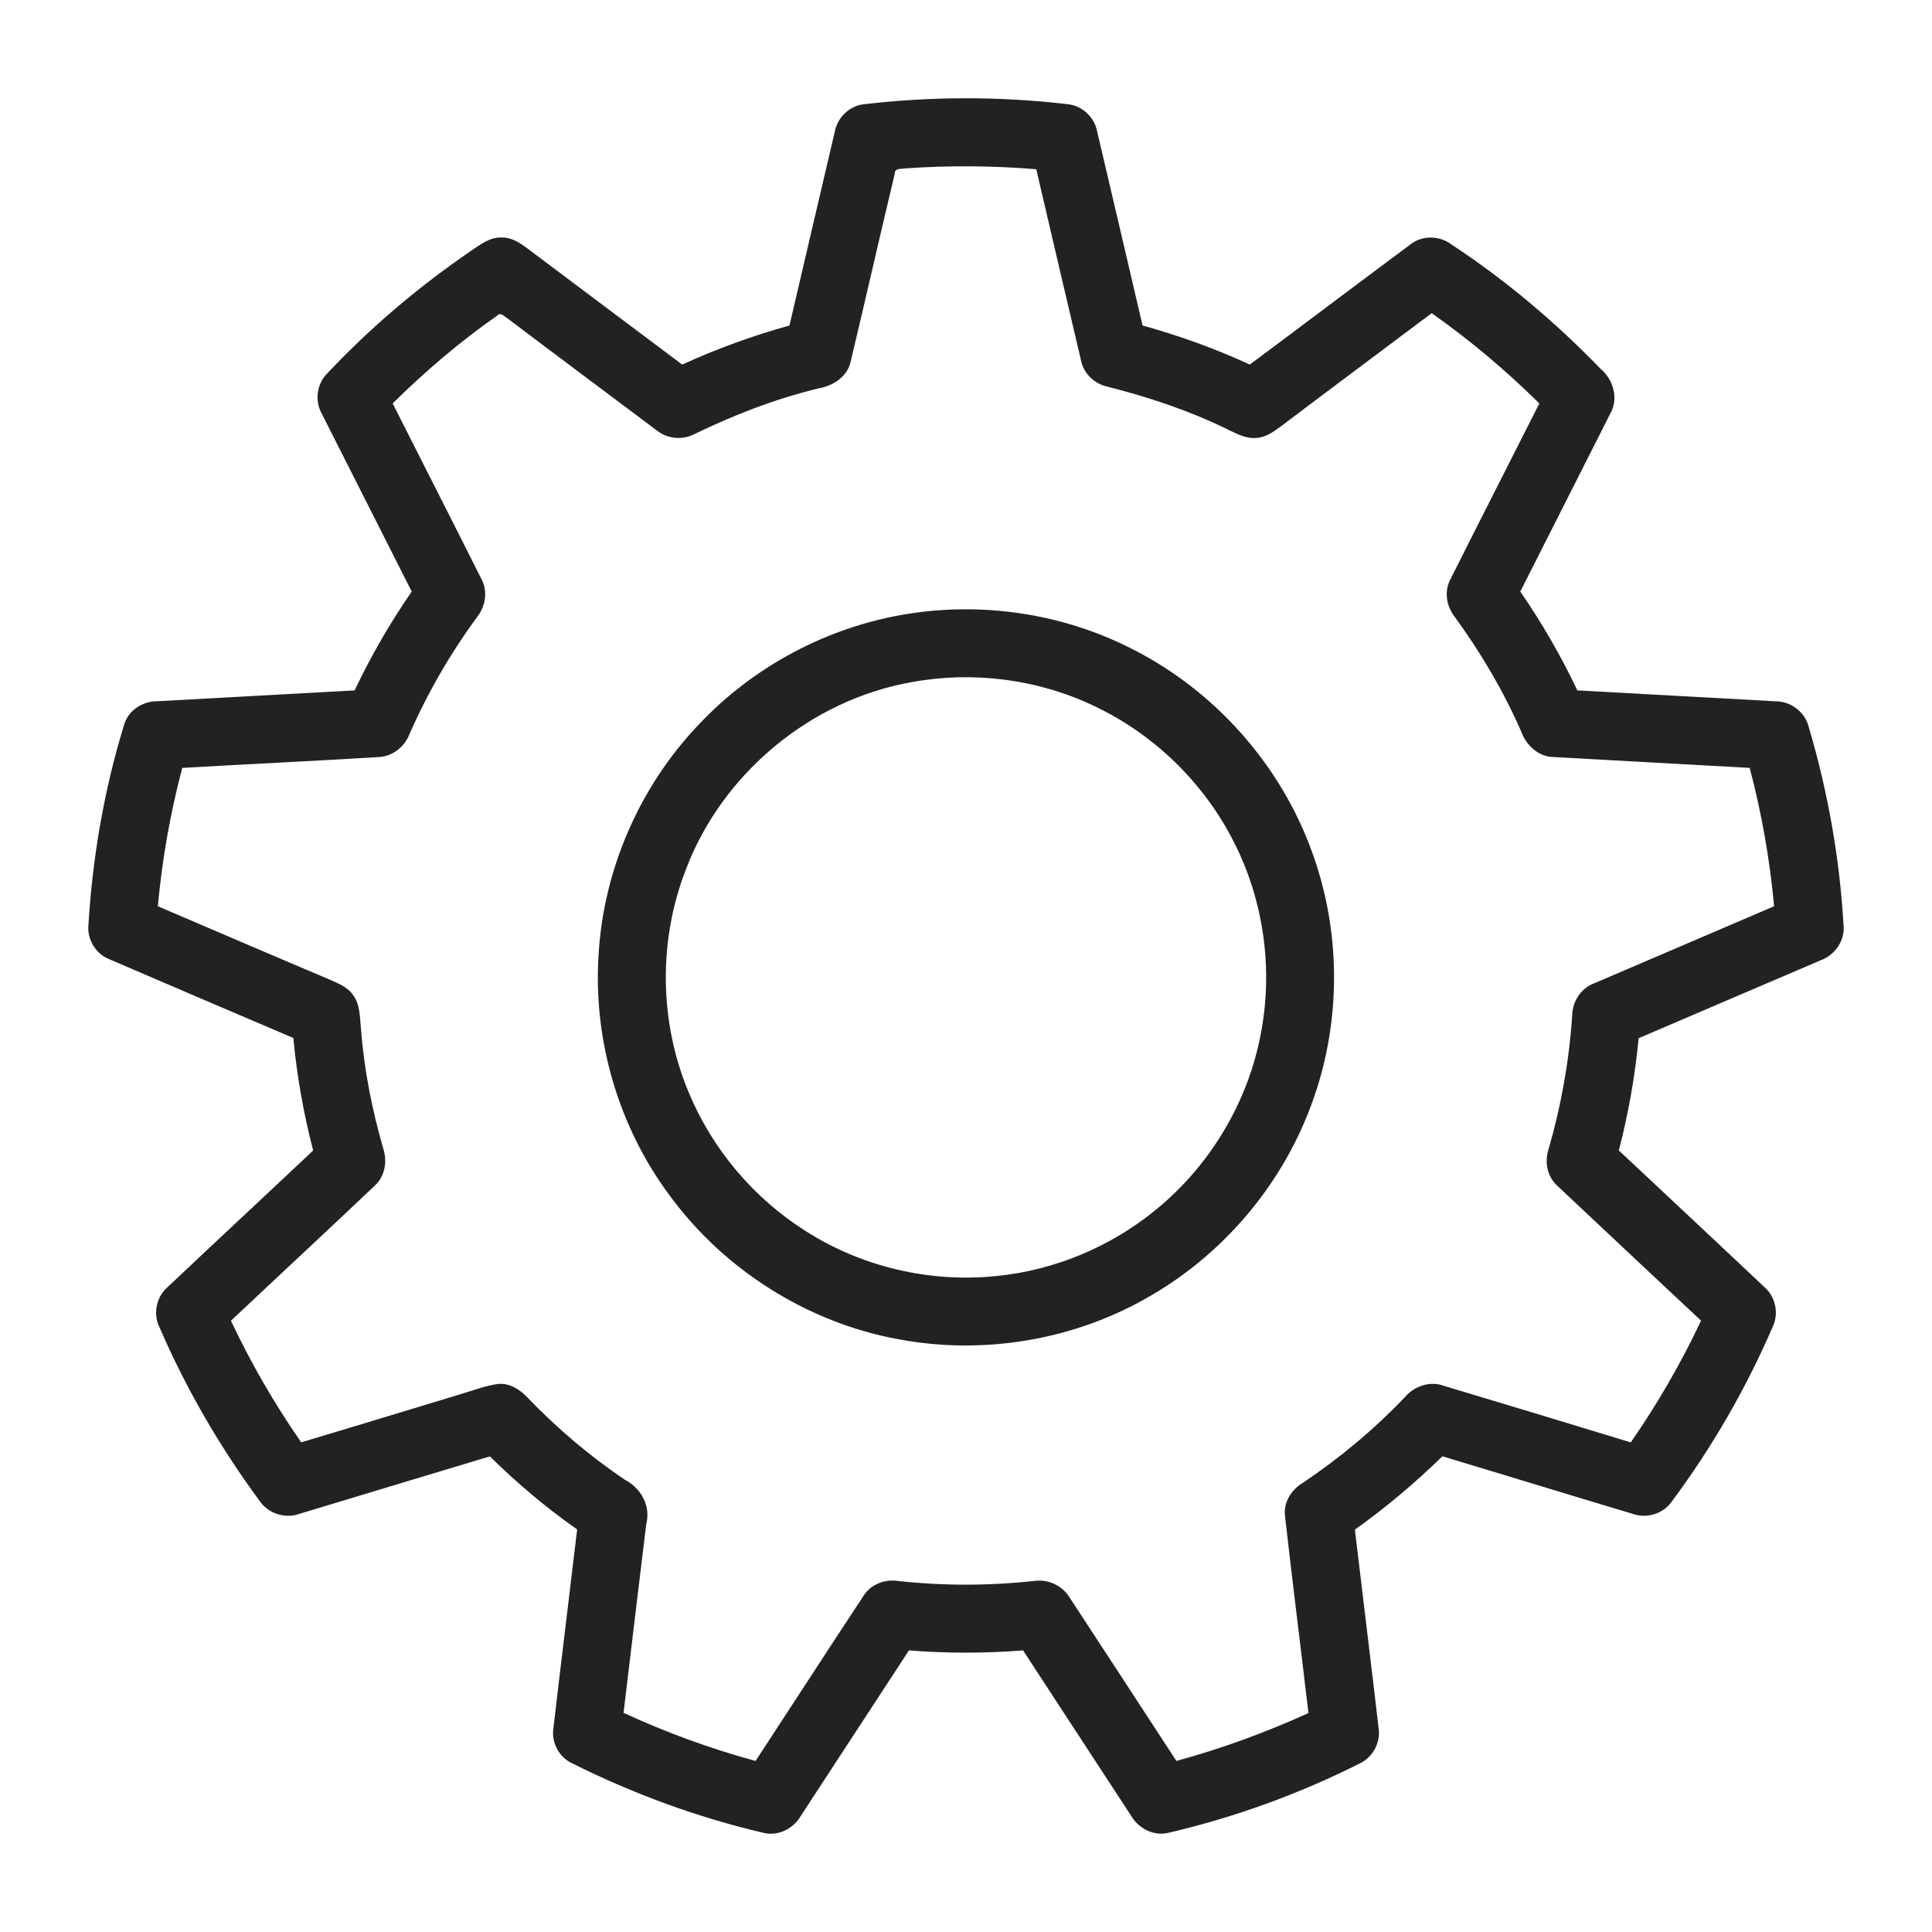
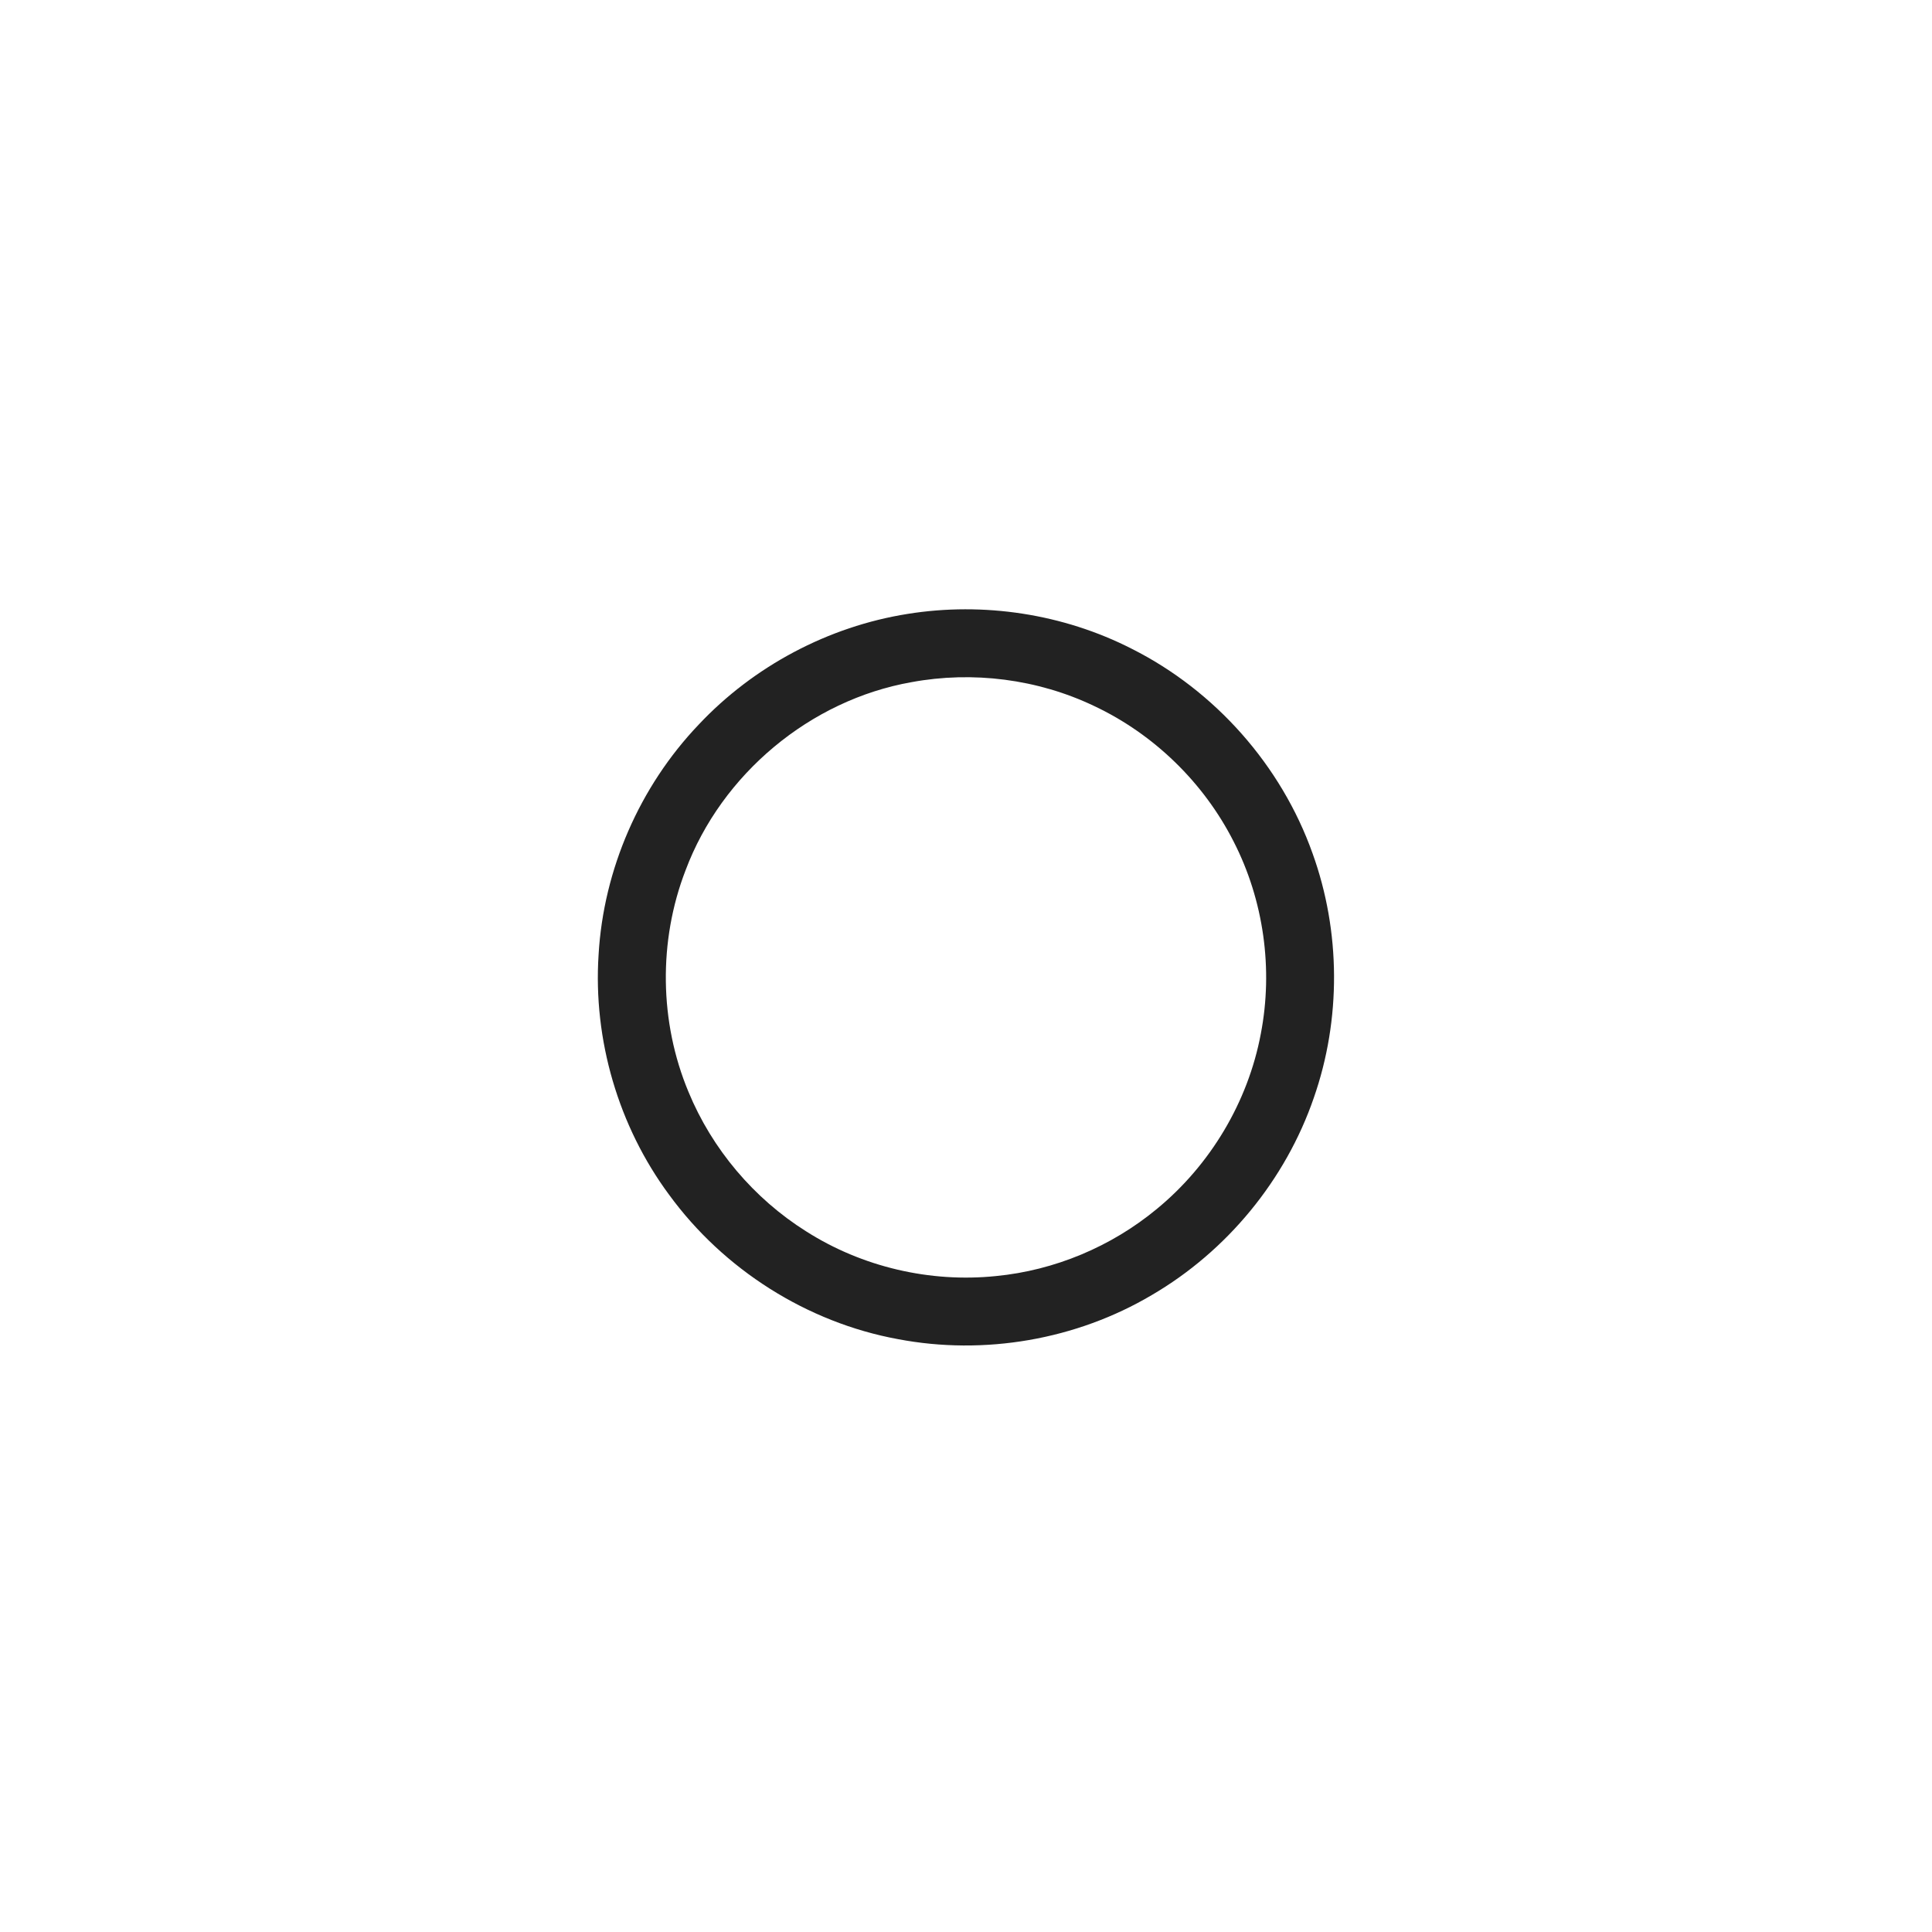
<svg xmlns="http://www.w3.org/2000/svg" width="512pt" height="512pt" viewBox="0 0 512 512" version="1.1">
  <g id="#222222ff">
-     <path fill="#222222" opacity="1.00" d=" M 229.06 27.61 C 246.92 25.52 265.04 25.52 282.90 27.61 C 286.77 27.96 290.04 31.06 290.76 34.85 C 294.81 51.98 298.77 69.13 302.79 86.26 C 312.52 88.96 322.04 92.38 331.21 96.61 C 345.43 86.03 359.57 75.33 373.80 64.76 C 376.83 62.36 381.30 62.39 384.42 64.63 C 398.87 74.12 412.17 85.33 424.19 97.76 C 427.61 100.62 429.02 105.69 426.70 109.69 C 418.80 125.40 410.80 141.06 402.89 156.77 C 408.63 165.08 413.68 173.85 418.02 182.96 C 435.52 183.92 453.02 184.88 470.51 185.85 C 474.67 185.82 478.46 188.80 479.39 192.86 C 484.41 209.82 487.51 227.36 488.55 245.02 C 489.04 249.17 486.32 253.10 482.47 254.50 C 466.41 261.40 450.30 268.22 434.25 275.14 C 433.31 285.18 431.54 295.12 429.01 304.88 C 441.91 317.02 454.89 329.08 467.75 341.25 C 470.61 343.83 471.44 348.23 469.75 351.70 C 462.66 368.09 453.66 383.66 442.99 397.99 C 440.74 401.19 436.42 402.48 432.75 401.21 C 415.90 396.16 399.09 390.99 382.25 385.93 C 375.03 392.99 367.28 399.50 359.06 405.37 C 361.13 422.93 363.32 440.48 365.35 458.05 C 365.91 461.83 363.79 465.70 360.36 467.33 C 344.28 475.42 327.24 481.61 309.71 485.70 C 305.81 486.67 301.74 484.61 299.77 481.22 C 290.20 466.61 280.68 451.98 271.12 437.37 C 261.06 438.17 250.94 438.18 240.88 437.37 C 231.31 452.00 221.75 466.65 212.19 481.28 C 210.21 484.67 206.12 486.71 202.24 485.70 C 184.70 481.60 167.68 475.32 151.57 467.27 C 148.16 465.67 146.10 461.81 146.65 458.09 C 148.68 440.49 150.88 422.91 152.95 405.32 C 144.70 399.54 137.00 393.02 129.82 385.96 C 112.95 391.00 96.11 396.14 79.24 401.22 C 75.36 402.58 70.89 400.99 68.66 397.56 C 58.19 383.33 49.26 367.95 42.26 351.73 C 40.54 348.25 41.38 343.82 44.27 341.23 C 57.14 329.07 70.11 317.03 82.99 304.89 C 80.44 295.11 78.68 285.14 77.74 275.08 C 61.45 268.12 45.15 261.19 28.88 254.17 C 25.28 252.72 23.01 248.83 23.45 244.98 C 24.53 227.07 27.62 209.24 32.88 192.09 C 33.97 188.22 37.88 185.77 41.80 185.83 C 59.19 184.87 76.59 183.91 93.98 182.96 C 98.31 173.84 103.37 165.07 109.11 156.77 C 101.19 141.05 93.20 125.36 85.28 109.65 C 83.34 106.19 83.94 101.63 86.81 98.87 C 98.18 86.78 110.93 76.01 124.61 66.62 C 127.15 64.94 129.77 62.77 133.01 62.94 C 135.46 62.88 137.60 64.24 139.50 65.64 C 153.24 75.99 167.03 86.28 180.79 96.62 C 189.97 92.41 199.49 88.97 209.22 86.26 C 213.23 69.16 217.18 52.05 221.21 34.96 C 221.90 31.13 225.15 27.98 229.06 27.61 M 237.12 46.02 C 233.17 62.54 229.43 79.11 225.48 95.64 C 224.69 99.74 220.88 102.22 217.01 102.91 C 205.56 105.66 194.54 109.94 183.96 115.07 C 180.77 116.70 176.79 116.30 174.01 114.03 C 160.85 104.16 147.65 94.33 134.54 84.41 C 133.69 83.98 132.74 82.58 131.78 83.63 C 121.87 90.54 112.66 98.43 104.06 106.91 C 111.87 122.42 119.79 137.88 127.56 153.41 C 129.32 156.63 128.69 160.62 126.48 163.46 C 119.35 173.15 113.31 183.63 108.47 194.65 C 107.11 198.10 103.78 200.61 100.02 200.64 C 82.79 201.71 65.54 202.50 48.30 203.50 C 45.12 215.51 42.96 227.79 41.83 240.17 C 57.00 246.63 72.13 253.18 87.33 259.58 C 89.52 260.58 91.96 261.48 93.43 263.51 C 95.53 266.15 95.34 269.71 95.68 272.88 C 96.50 283.54 98.60 294.09 101.56 304.36 C 102.69 307.78 102.02 311.79 99.27 314.26 C 86.64 326.24 73.87 338.07 61.20 350.01 C 66.50 361.25 72.73 372.03 79.82 382.23 C 93.70 378.10 107.56 373.85 121.43 369.66 C 124.94 368.66 128.36 367.26 131.99 366.76 C 135.00 366.47 137.72 368.17 139.70 370.28 C 147.60 378.47 156.29 385.91 165.74 392.24 C 169.97 394.46 172.49 399.18 171.26 403.93 C 169.22 420.59 167.24 437.26 165.25 453.92 C 176.53 459.12 188.23 463.41 200.23 466.67 C 209.78 452.10 219.24 437.47 228.83 422.93 C 230.74 419.86 234.50 418.43 238.01 418.98 C 249.95 420.28 262.02 420.27 273.96 418.99 C 277.71 418.39 281.55 420.17 283.50 423.42 C 292.95 437.82 302.33 452.26 311.76 466.67 C 323.75 463.40 335.44 459.11 346.75 453.98 C 344.72 436.61 342.51 419.26 340.55 401.88 C 340.05 398.31 342.11 394.92 345.09 393.08 C 354.95 386.49 364.10 378.86 372.29 370.28 C 374.81 367.32 378.97 365.87 382.71 367.28 C 399.21 372.23 415.70 377.21 432.17 382.25 C 439.26 372.04 445.49 361.23 450.80 349.99 C 438.10 338.08 425.36 326.19 412.70 314.24 C 410.03 311.83 409.28 307.95 410.37 304.60 C 413.74 293.02 415.85 281.09 416.65 269.06 C 416.71 265.34 419.02 261.84 422.54 260.56 C 438.41 253.74 454.30 246.99 470.16 240.16 C 469.02 227.79 466.86 215.52 463.69 203.50 C 446.42 202.57 429.14 201.56 411.86 200.63 C 407.77 200.63 404.48 197.56 403.14 193.87 C 398.42 183.10 392.41 172.91 385.48 163.42 C 383.27 160.58 382.66 156.59 384.44 153.39 C 392.22 137.87 400.12 122.42 407.94 106.92 C 399.11 98.18 389.57 90.15 379.41 82.99 C 366.20 92.93 352.92 102.79 339.74 112.77 C 337.73 114.25 335.60 115.91 333.00 116.05 C 330.19 116.36 327.67 114.89 325.22 113.75 C 315.08 108.77 304.30 105.21 293.36 102.44 C 290.01 101.68 287.24 99.03 286.51 95.64 C 282.50 78.73 278.59 61.78 274.62 44.85 C 263.09 43.89 251.49 43.82 239.94 44.62 C 238.96 44.87 237.07 44.41 237.12 46.02 Z" />
    <path fill="#222222" opacity="1.00" d=" M 240.54 162.69 C 260.67 159.46 281.81 162.67 299.98 171.96 C 322.03 183.07 339.55 202.85 347.83 226.13 C 355.32 246.86 355.44 270.14 348.17 290.94 C 340.67 312.73 325.13 331.59 305.24 343.20 C 285.22 355.06 260.84 359.24 237.99 354.89 C 213.86 350.47 191.75 336.41 177.31 316.61 C 163.88 298.47 157.17 275.54 158.63 253.02 C 159.93 230.41 169.52 208.43 185.14 192.05 C 199.71 176.54 219.51 166.02 240.54 162.69 M 241.56 180.78 C 214.73 185.51 191.23 205.15 181.68 230.64 C 174.45 249.37 174.72 270.85 182.46 289.37 C 188.71 304.52 199.78 317.61 213.65 326.33 C 228.46 335.76 246.48 339.97 263.94 338.17 C 279.48 336.67 294.50 330.37 306.53 320.42 C 320.74 308.75 330.74 292.04 334.13 273.96 C 337.44 256.81 334.90 238.60 326.94 223.05 C 319.02 207.42 305.80 194.55 289.94 187.09 C 275.01 179.96 257.82 177.77 241.56 180.78 Z" />
  </g>
</svg>